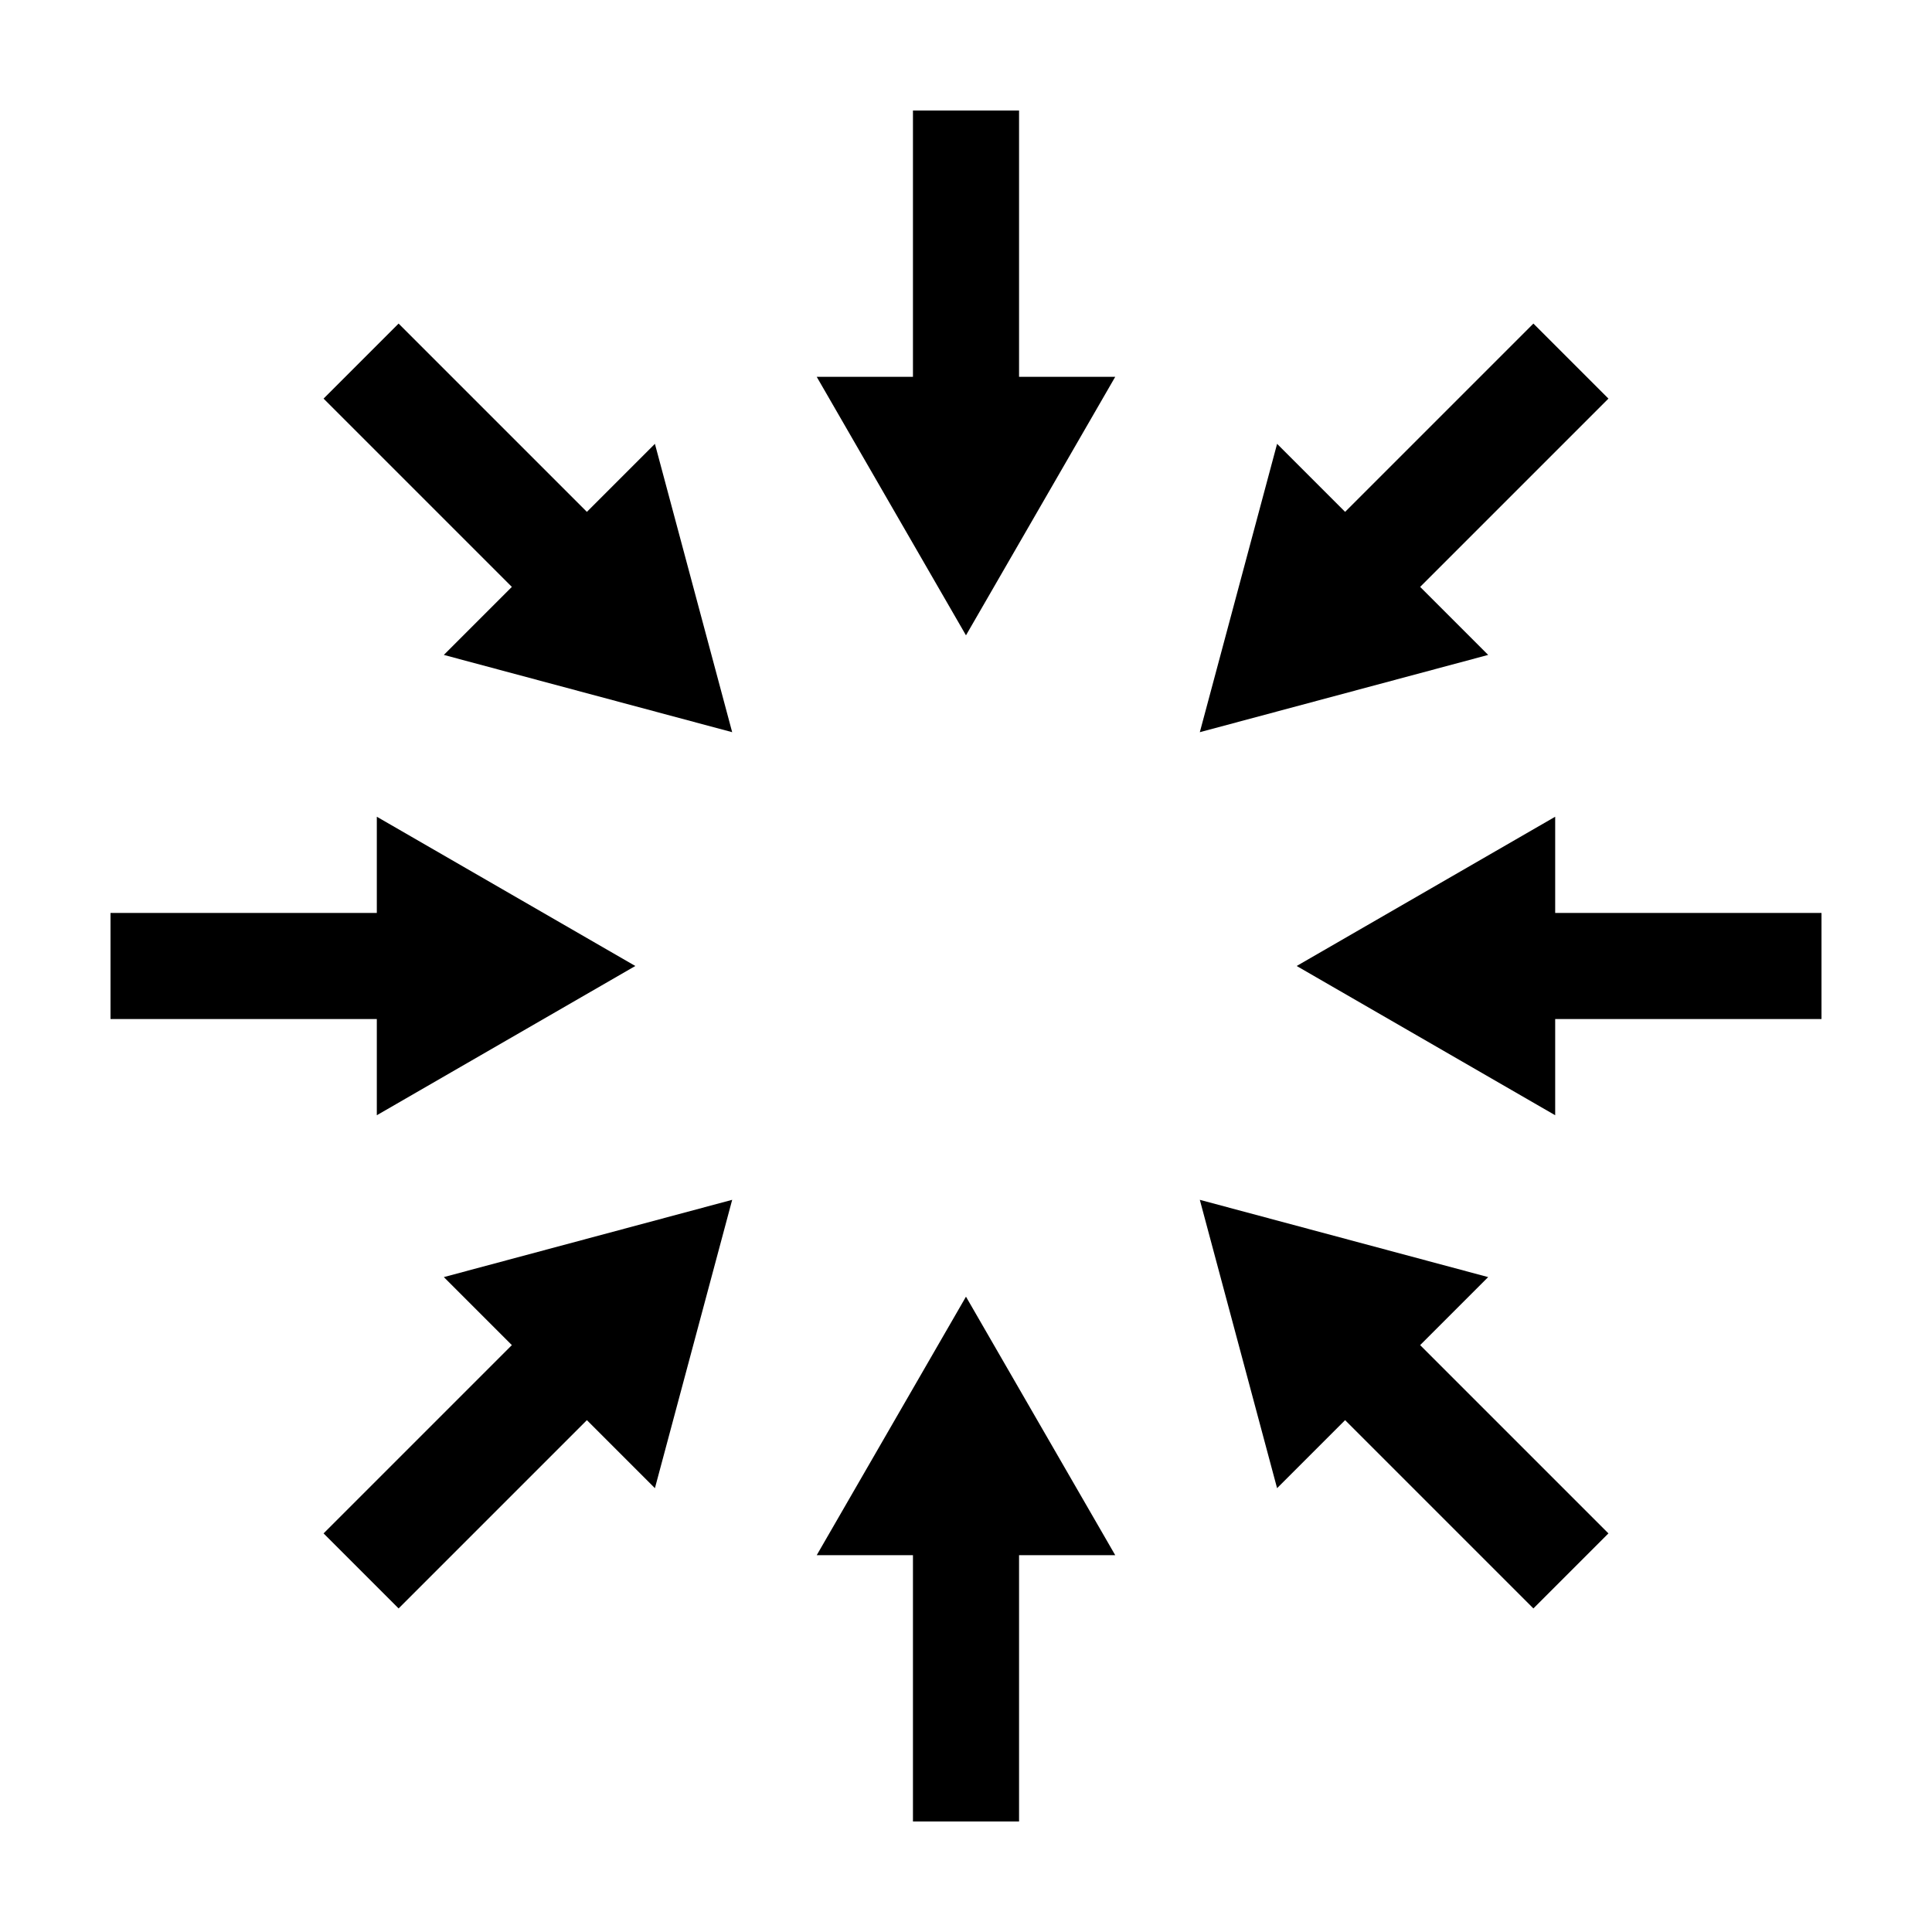
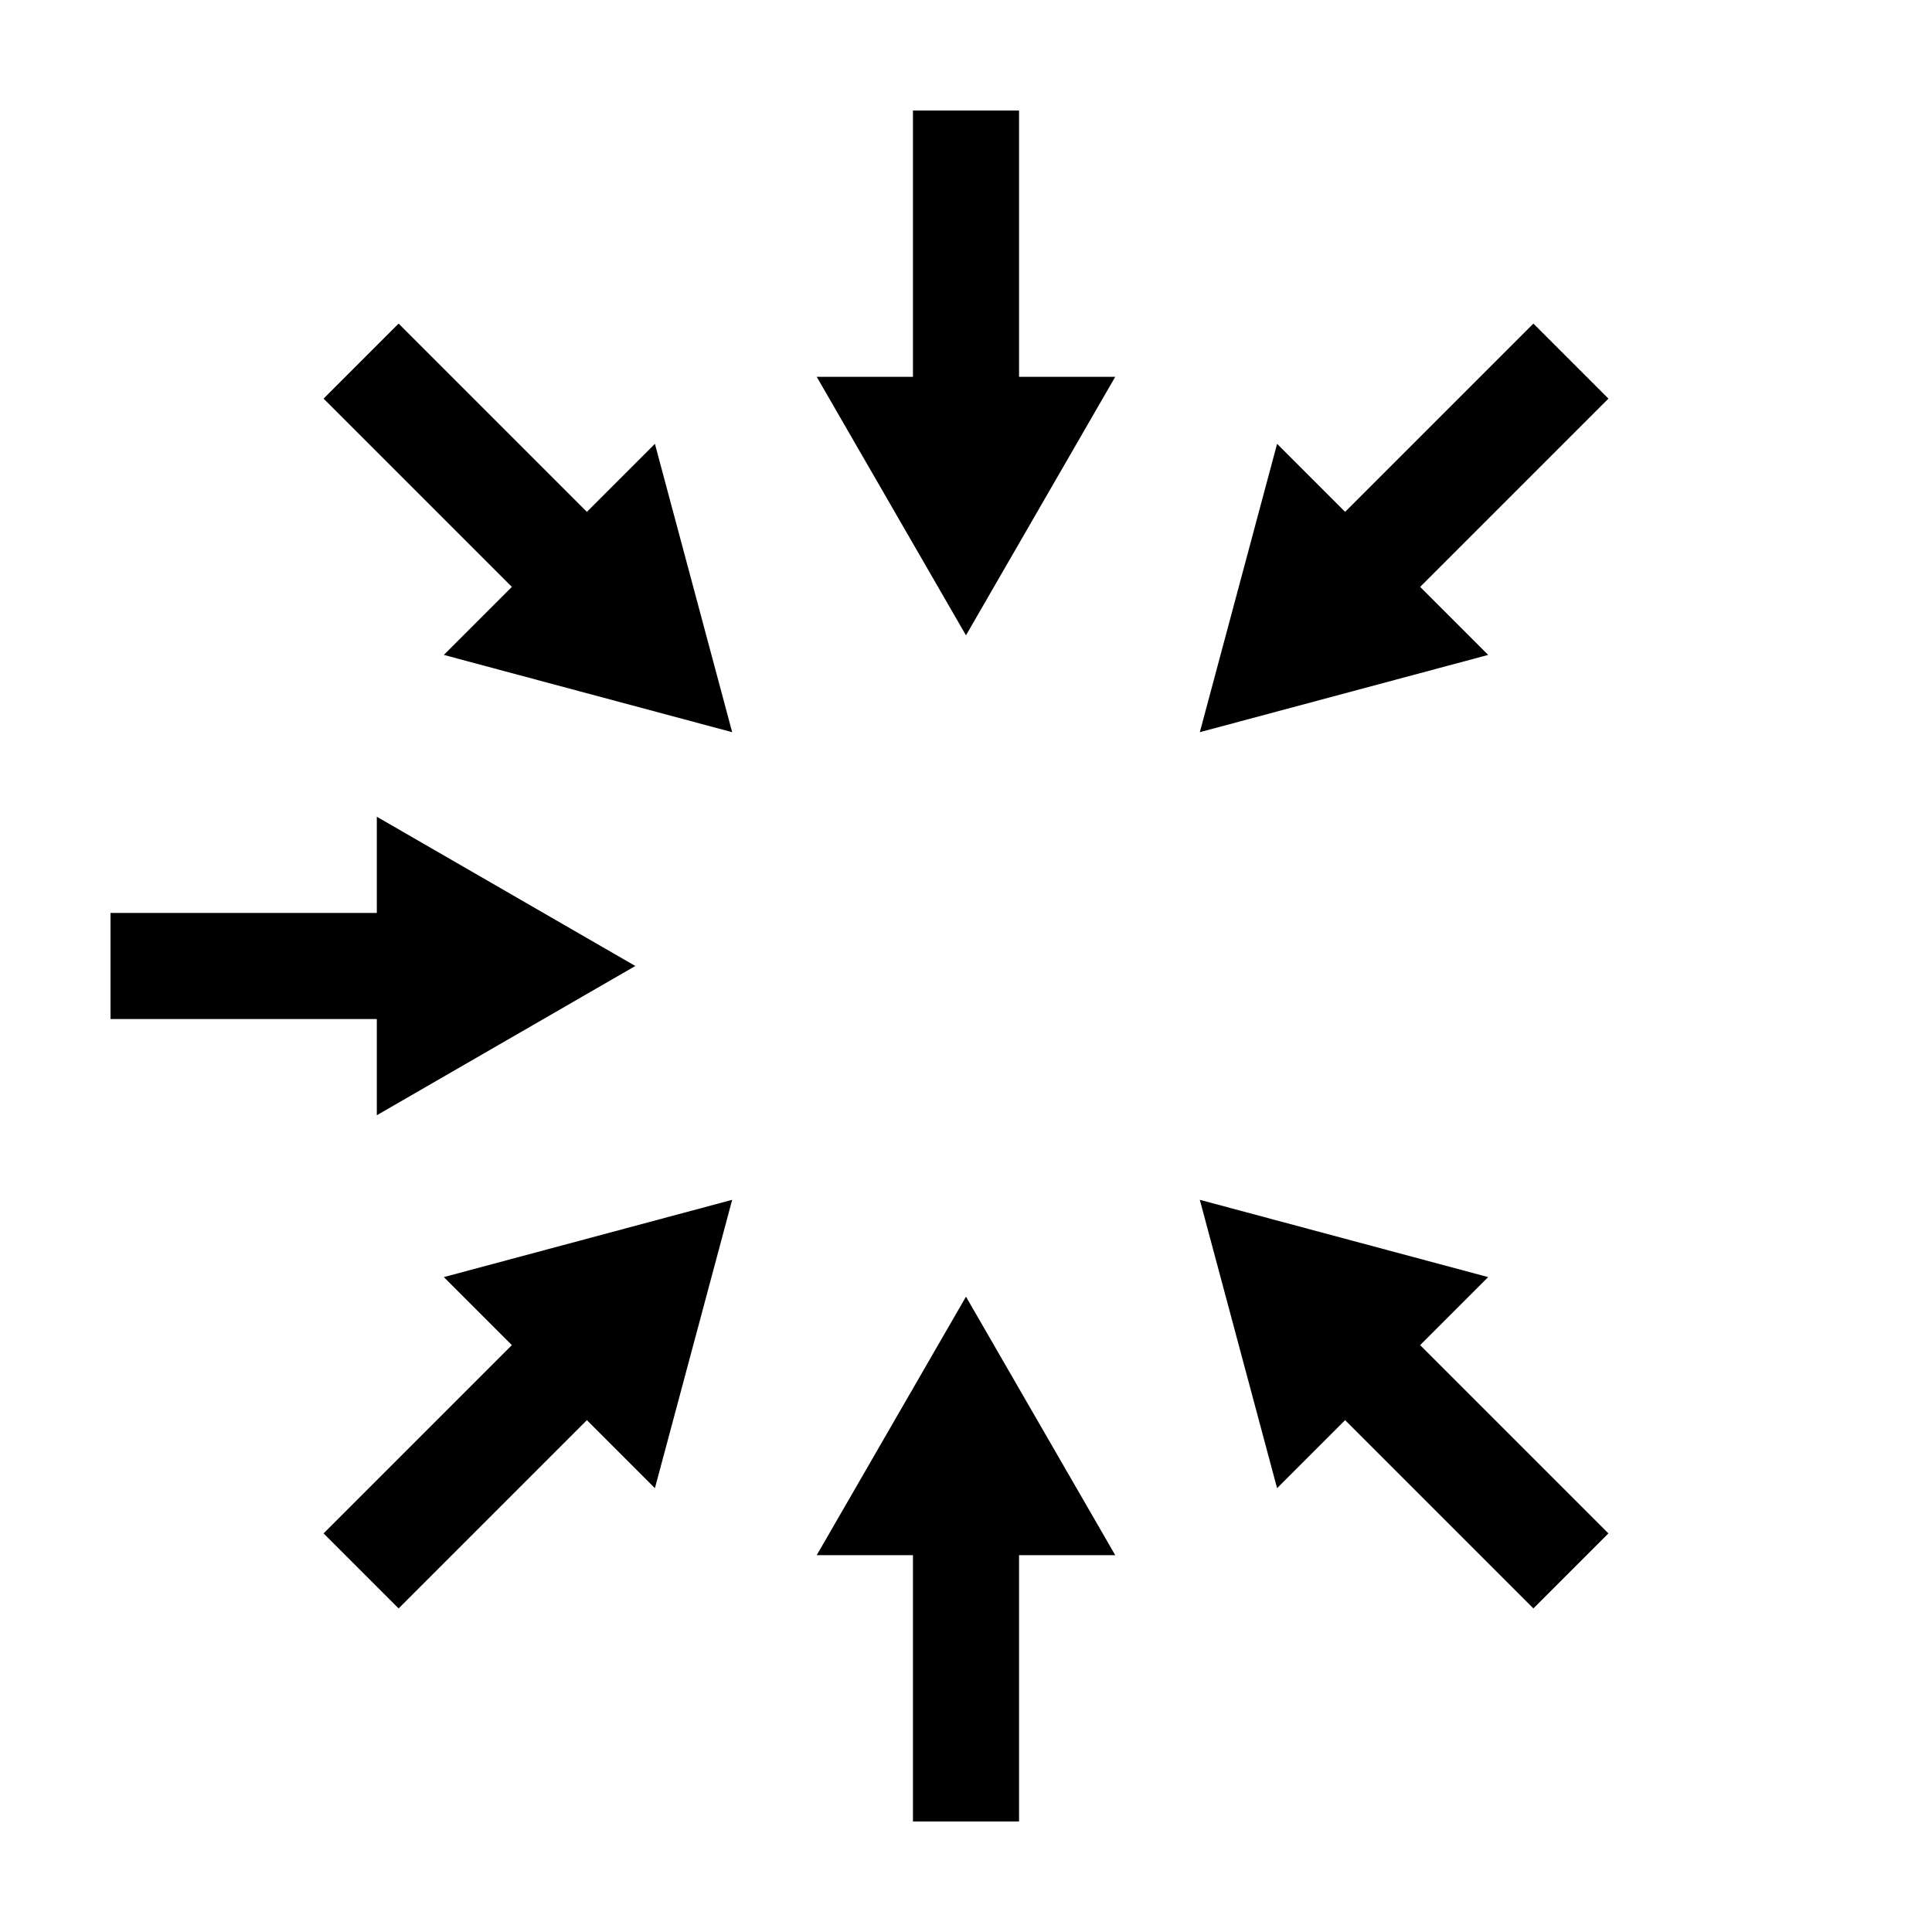
<svg xmlns="http://www.w3.org/2000/svg" fill="#000000" width="800px" height="800px" version="1.1" viewBox="144 144 512 512">
  <g fill-rule="evenodd">
-     <path d="m626.71 385.94h-76.336v28.117h76.336z" />
-     <path d="m556.14 439.55v-79.109l-68.508 39.555z" />
    <path d="m173.29 385.94h76.336v28.117h-76.336z" />
    <path d="m243.86 439.55v-79.109l68.508 39.555z" />
    <path d="m414.06 626.71v-76.336h-28.117v76.336z" />
    <path d="m360.44 556.14h79.109l-39.555-68.508z" />
    <path d="m414.06 173.29v76.336h-28.117v-76.336z" />
    <path d="m360.44 243.86h79.109l-39.555 68.508z" />
    <path d="m550.37 229.75-53.977 53.977 19.883 19.883 53.977-53.977z" />
    <path d="m538.38 317.56-55.938-55.938-20.477 76.414z" />
    <path d="m229.75 550.37 53.977-53.977 19.883 19.883-53.977 53.977z" />
    <path d="m317.56 538.38-55.938-55.938 76.414-20.477z" />
    <path d="m570.25 550.37-53.977-53.977-19.883 19.883 53.977 53.977z" />
    <path d="m482.44 538.38 55.938-55.938-76.414-20.477z" />
    <path d="m249.63 229.75 53.977 53.977-19.883 19.883-53.977-53.977z" />
    <path d="m261.62 317.56 55.938-55.938 20.477 76.414z" />
  </g>
</svg>